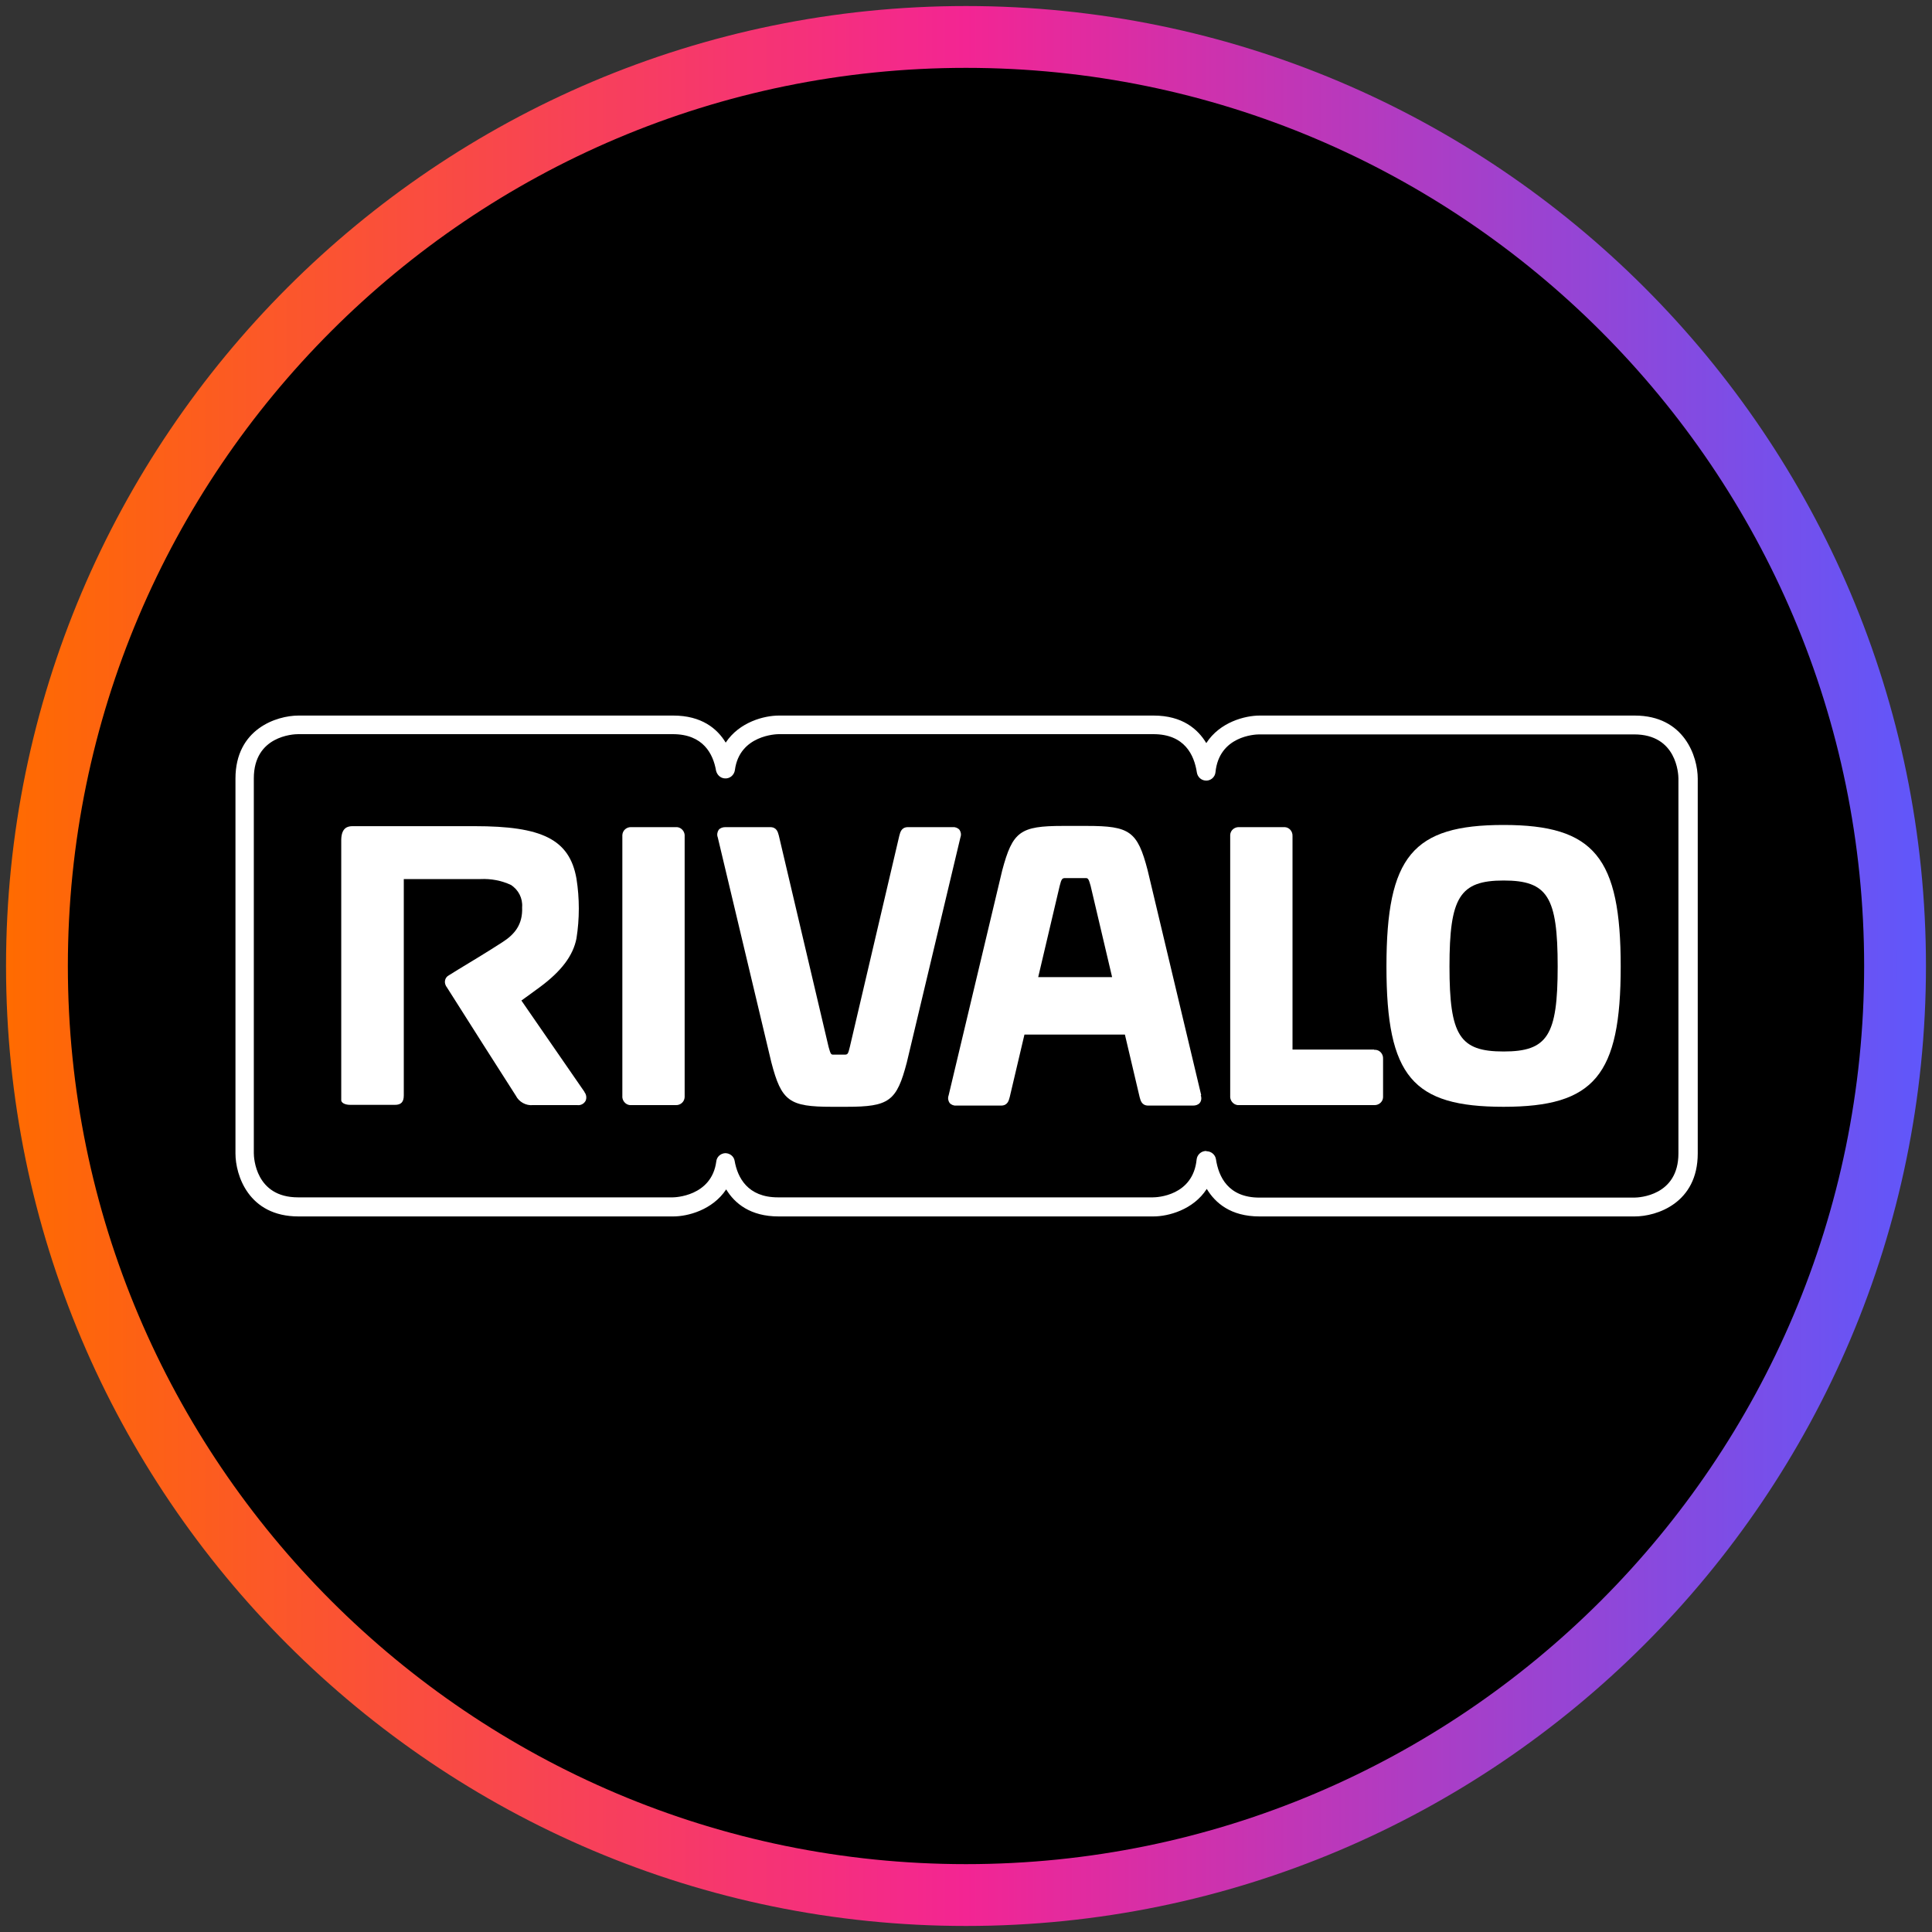
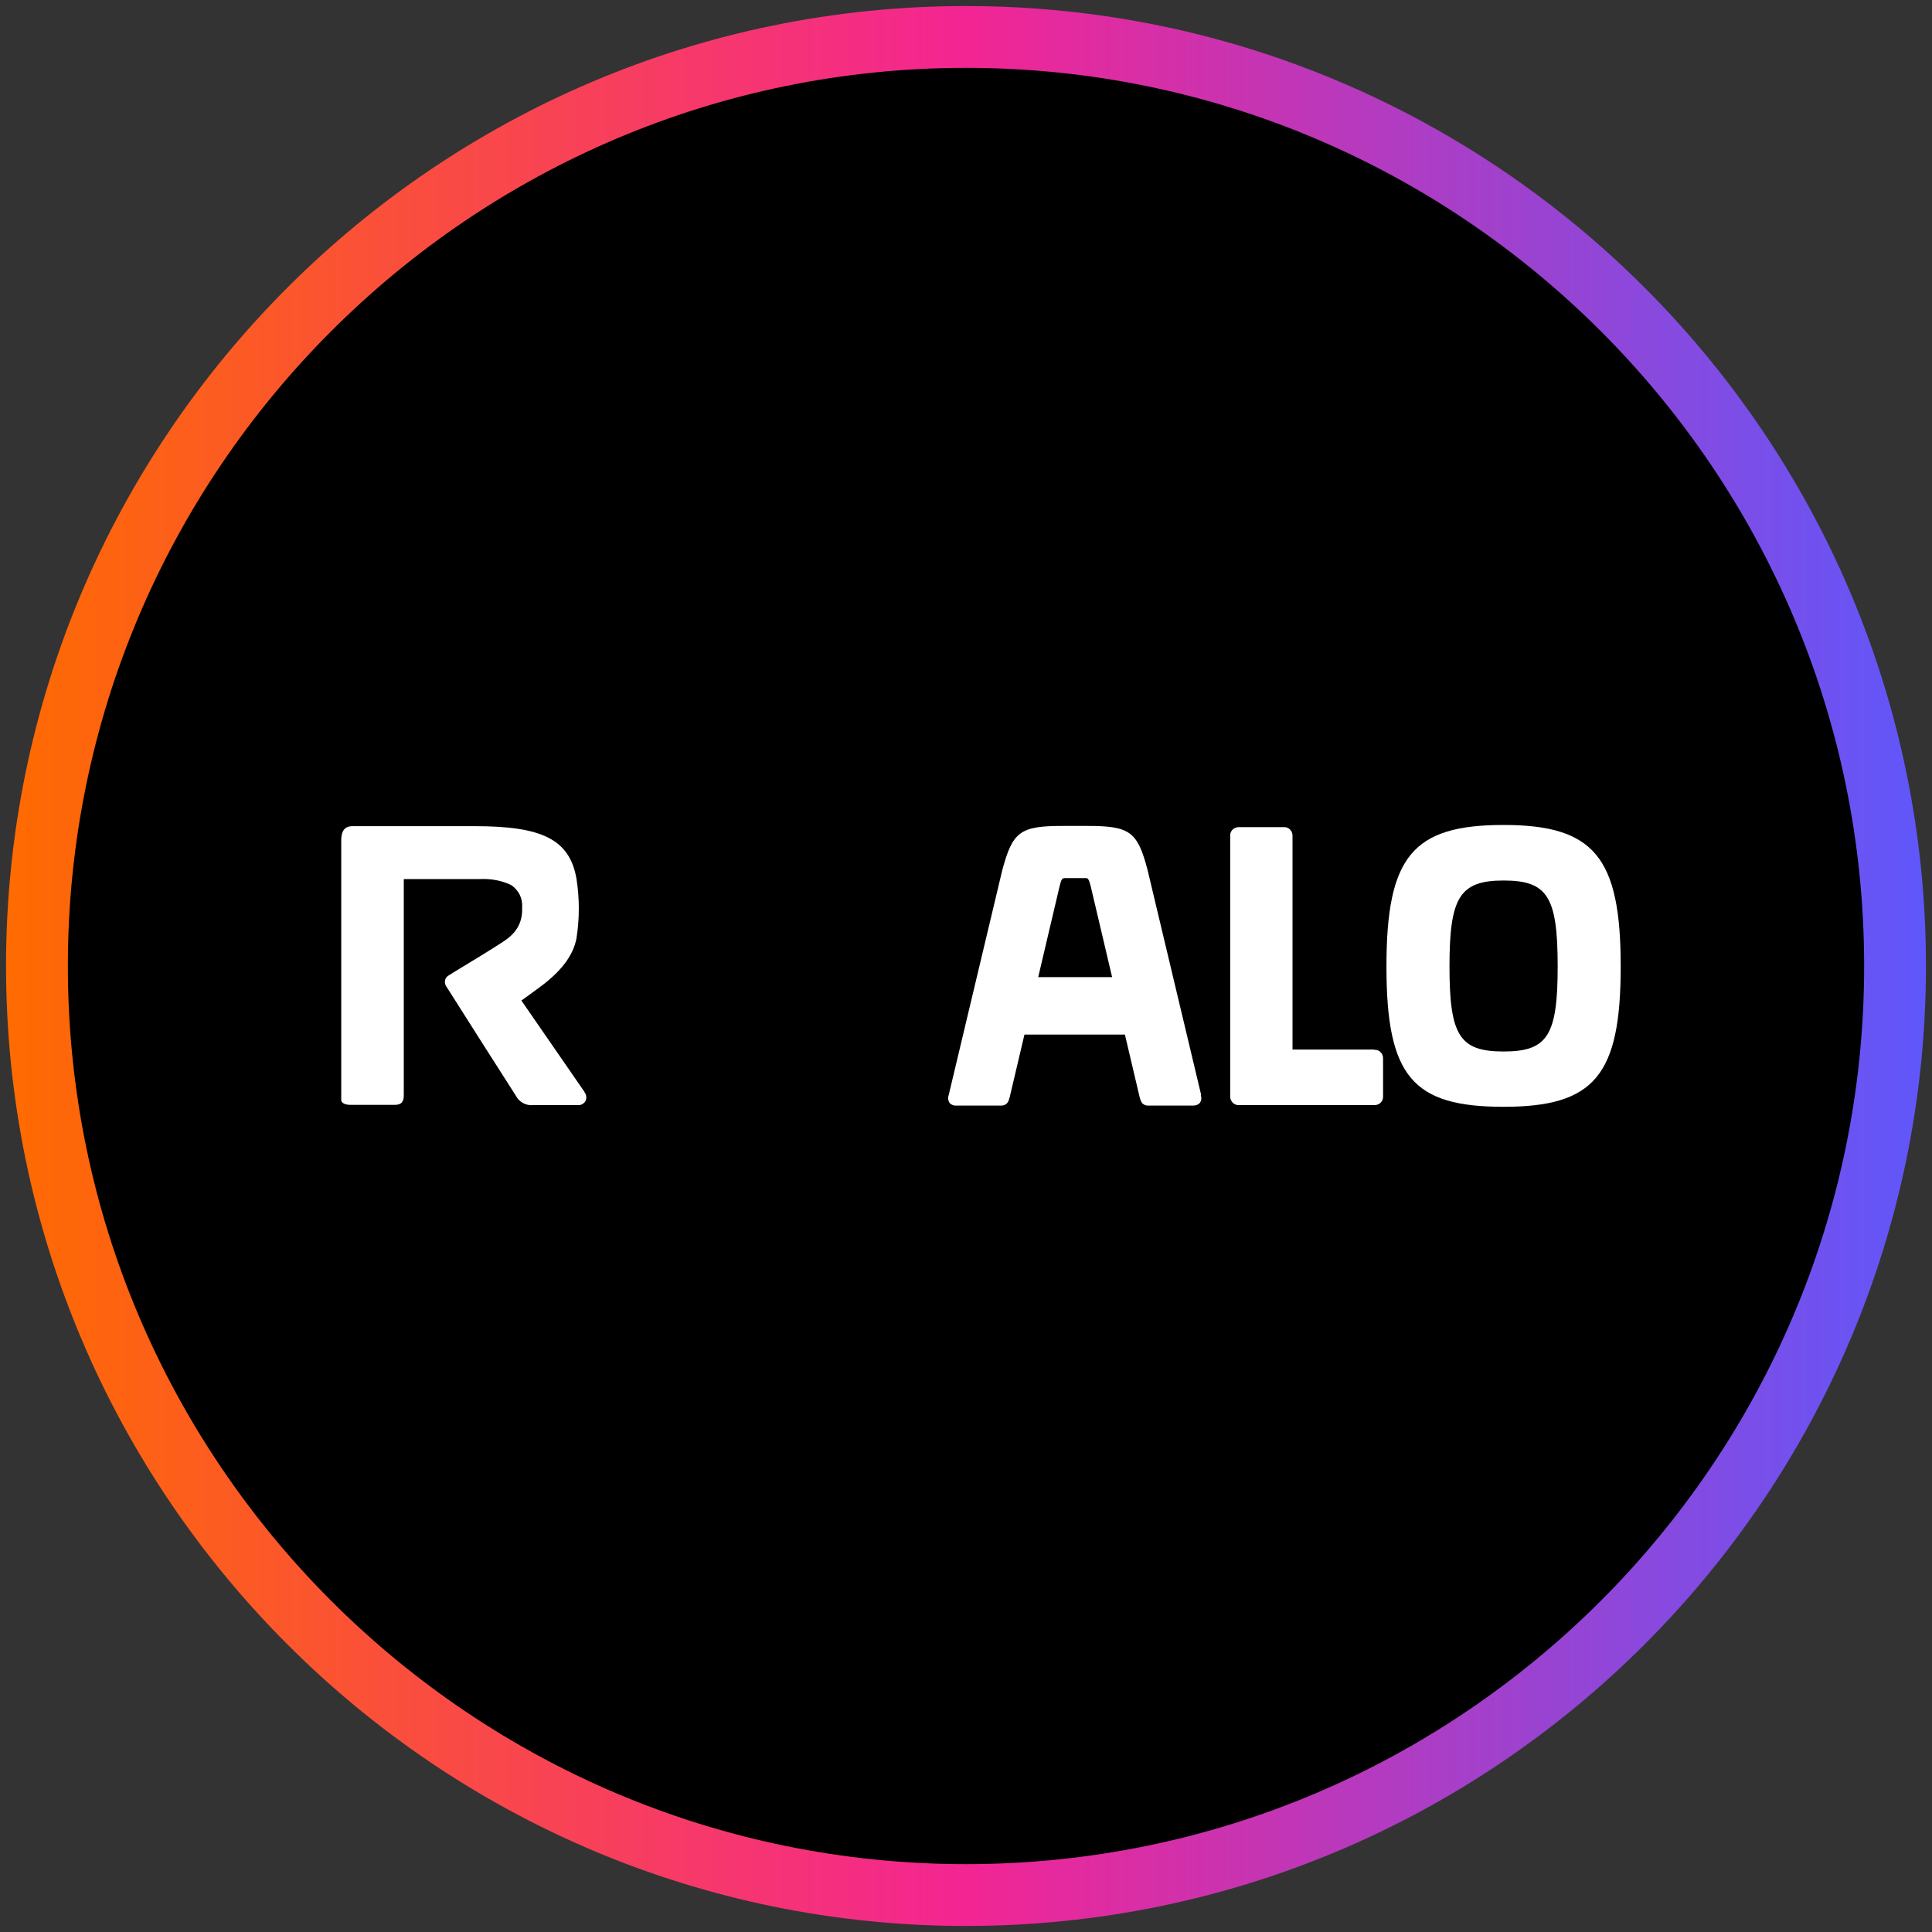
<svg xmlns="http://www.w3.org/2000/svg" width="80" height="80" viewBox="0 0 80 80">
  <rect x="0" y="0" width="80" height="80" fill="#333333" stroke="none" />
  <defs>
    <style>
      .cls-1 {
        fill: url(#linear-gradient);
      }

      .cls-1, .cls-2, .cls-3 {
        stroke-width: 0px;
      }

      .cls-2 {
        fill: #000;
      }

      .cls-3 {
        fill: #fff;
      }
    </style>
    <linearGradient id="linear-gradient" x1=".25" y1="40" x2="79.75" y2="40" gradientUnits="userSpaceOnUse">
      <stop offset="0" stop-color="#ff6b00" />
      <stop offset=".5" stop-color="#f32593" />
      <stop offset="1" stop-color="#5f57fb" />
    </linearGradient>
  </defs>
  <g id="circle_frame" data-name="circle frame">
    <g>
      <circle class="cls-2" cx="40" cy="40" r="38.47" />
      <path class="cls-1" d="M40,79.75C18.08,79.75.25,61.92.25,40S18.08.25,40,.25s39.75,17.83,39.75,39.75-17.83,39.75-39.75,39.75ZM40,2.81C19.49,2.81,2.81,19.49,2.81,40s16.68,37.19,37.19,37.19,37.19-16.68,37.19-37.19S60.51,2.81,40,2.81Z" />
    </g>
  </g>
  <g id="rivalo">
    <g id="Benutzerdefiniertes_Format_1" data-name="Benutzerdefiniertes Format 1">
      <g id="Rivalo_bluelogo" data-name="Rivalo bluelogo">
-         <path id="Pfad_1" data-name="Pfad 1" class="cls-3" d="M39.73,34.36c-.07-.08-.18-.12-.28-.11h-1.85c-.27,0-.32.2-.36.35l-2.05,8.75c-.07.29-.09.31-.19.32h-.5c-.09,0-.11-.03-.19-.32l-2.06-8.75c-.04-.15-.09-.35-.36-.35h-1.85c-.11,0-.21.03-.28.11-.06.09-.08.21-.04.31l2.22,9.32c.42,1.61.74,1.84,2.51,1.84h.6c1.77,0,2.08-.23,2.5-1.84l2.22-9.32c.04-.11.02-.22-.04-.31h0Z" />
-         <path id="Pfad_2" data-name="Pfad 2" class="cls-3" d="M27.98,34.25h-1.84c-.19-.01-.36.13-.37.33,0,.02,0,.04,0,.06v10.73c-.02.19.12.37.31.39.02,0,.04,0,.06,0h1.84c.19.01.36-.13.37-.33,0-.02,0-.04,0-.06v-10.73c.02-.19-.12-.37-.31-.39-.02,0-.04,0-.06,0" />
        <path id="Pfad_3" data-name="Pfad 3" class="cls-3" d="M56.9,43.46h-3.38v-8.84c.01-.19-.13-.36-.32-.37-.02,0-.04,0-.05,0h-1.84c-.19-.01-.36.13-.37.32,0,.02,0,.04,0,.05v10.75c-.02.19.12.37.31.39.02,0,.04,0,.06,0h5.59c.19.01.36-.13.37-.32,0-.02,0-.04,0-.05v-1.55c.01-.19-.13-.36-.32-.37-.02,0-.04,0-.05,0" />
        <path id="Pfad_4" data-name="Pfad 4" class="cls-3" d="M62.26,34.16c-3.76,0-4.85,1.3-4.85,5.86s1.09,5.81,4.85,5.81,4.85-1.3,4.85-5.81-1.09-5.86-4.85-5.86M64.5,40.02c0,2.86-.42,3.52-2.24,3.52s-2.24-.66-2.24-3.52.42-3.56,2.24-3.56,2.24.67,2.24,3.56" />
        <path id="Pfad_5" data-name="Pfad 5" class="cls-3" d="M49.74,45.35l-2.22-9.32c-.42-1.61-.74-1.83-2.51-1.83h-1c-1.77,0-2.08.23-2.51,1.84l-2.22,9.32c-.04.11-.02.22.04.31.07.08.18.12.28.11h1.85c.27,0,.32-.2.36-.35l.61-2.59h4.16l.61,2.59c.04.15.09.35.36.35h1.85c.11,0,.21-.03.28-.11.07-.09.08-.21.04-.32h0ZM44.87,40.46h-1.88l.89-3.78c.07-.29.11-.31.2-.32h.88c.09,0,.12.03.2.32l.89,3.78h-1.18Z" />
        <path id="Pfad_6" data-name="Pfad 6" class="cls-3" d="M24.2,45.21l-2.21-3.2-.4-.58c.19-.14.56-.4.77-.56.89-.66,1.37-1.3,1.51-2.01.13-.82.13-1.66,0-2.48-.29-1.64-1.45-2.17-4.21-2.17h-5.06c-.19,0-.46.05-.47.56v10.79c0,.08.11.19.38.19h1.84c.26,0,.37-.12.37-.39v-8.96s3.18,0,3.18,0c.43-.02.86.06,1.25.24.32.2.5.56.47.93.03.71-.31,1.12-.81,1.44-.63.41-1.4.87-1.86,1.15l-.37.23c-.15.08-.2.27-.12.42,0,.02.02.03.03.05.26.42,2.84,4.47,2.87,4.51.13.26.42.42.71.39h1.83c.14.02.28-.05.35-.18.05-.12.03-.26-.05-.36" />
-         <path id="Pfad_7" data-name="Pfad 7" class="cls-3" d="M67.67,50.37h-15.52c-1.19,0-1.83-.56-2.18-1.14-.56.87-1.6,1.14-2.21,1.14h-15.52c-1.17,0-1.82-.54-2.17-1.12-.57.86-1.6,1.12-2.19,1.12h-15.52c-2.07,0-2.61-1.71-2.61-2.61v-15.52c0-2.06,1.71-2.61,2.61-2.61h15.52c1.17,0,1.82.54,2.17,1.12.57-.86,1.6-1.12,2.2-1.12h15.52c1.19,0,1.83.56,2.18,1.14.56-.87,1.6-1.14,2.21-1.14h15.53c2.06,0,2.61,1.71,2.61,2.61v15.52c0,2.06-1.7,2.61-2.61,2.61h0ZM49.96,47.67c.19,0,.36.14.39.33.11.73.51,1.59,1.8,1.59h15.52c.19,0,1.83-.07,1.83-1.83v-15.52c0-.19-.07-1.83-1.83-1.83h-15.53c-.17,0-1.66.06-1.81,1.57-.02.21-.22.37-.43.34-.17-.02-.31-.15-.34-.33-.11-.73-.51-1.59-1.8-1.59h-15.52c-.07,0-1.62.03-1.81,1.49-.03.21-.22.37-.44.34-.17-.02-.3-.15-.34-.32-.12-.69-.53-1.51-1.79-1.51h-15.52c-.19,0-1.83.07-1.83,1.83v15.52c0,.19.07,1.83,1.83,1.83h15.52c.06,0,1.61-.03,1.8-1.49.02-.19.18-.33.37-.34.19,0,.36.13.39.32.12.69.54,1.51,1.79,1.51h15.53c.17,0,1.66-.06,1.81-1.57.02-.19.18-.34.37-.35h.03Z" />
      </g>
    </g>
  </g>
</svg>